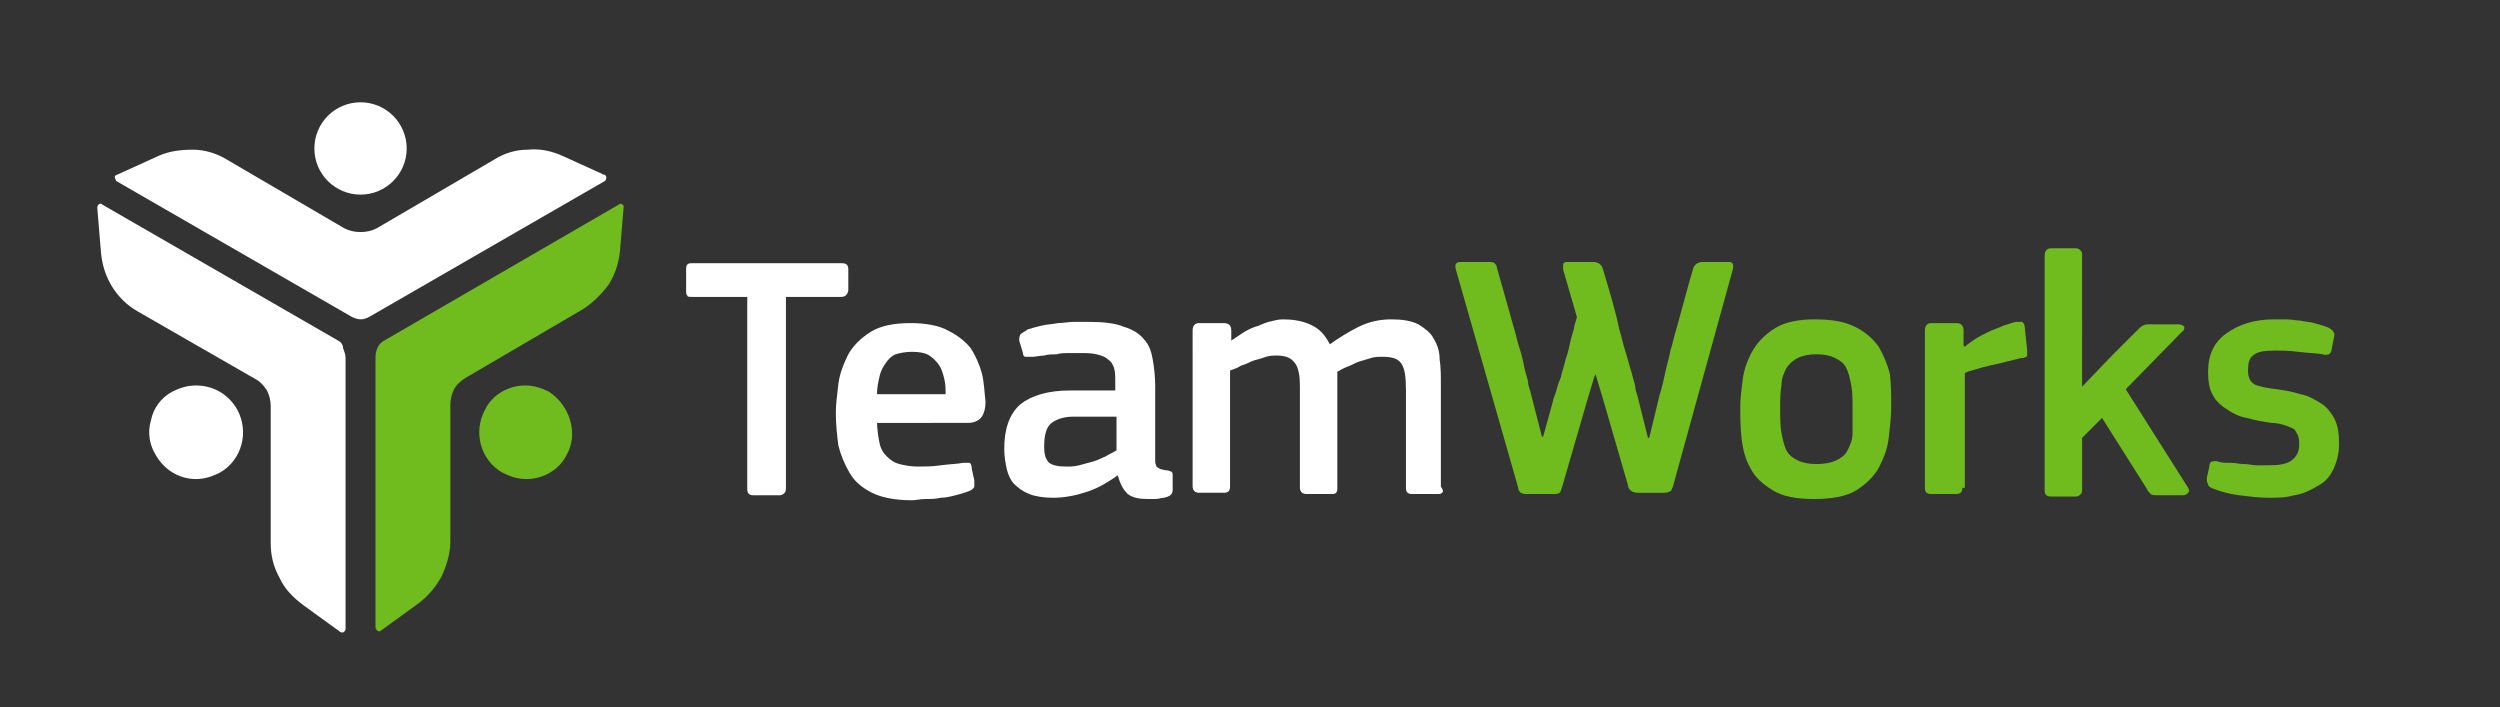
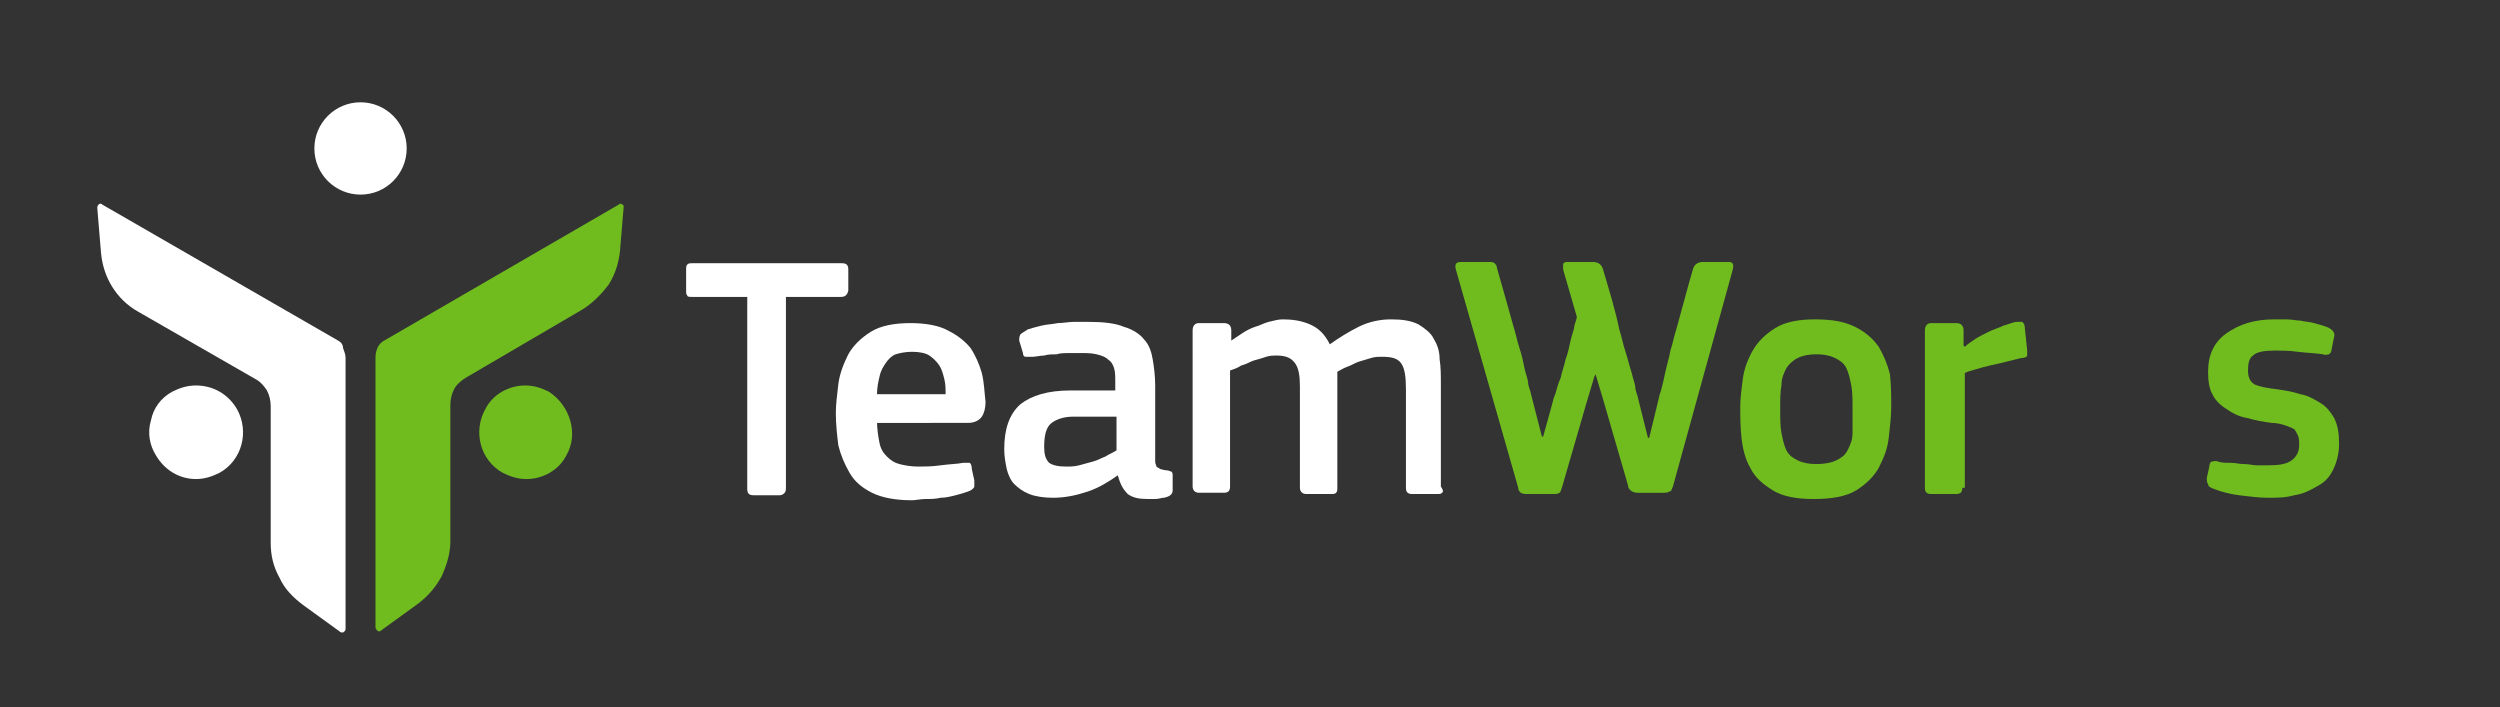
<svg xmlns="http://www.w3.org/2000/svg" id="Слой_1" x="0px" y="0px" width="200.4px" height="56.7px" viewBox="0 0 200.4 56.7" xml:space="preserve">
  <rect x="0" y="0" width="200.4" height="56.7" fill="#333333" stroke="none" />
  <g>
    <g>
      <path fill="#70BC1F" d="M49.9,16.4c-0.1-0.1-0.2-0.1-0.3,0L30.8,27.3c-0.2,0.1-0.4,0.3-0.5,0.5c-0.1,0.2-0.2,0.5-0.2,0.8v21.7 c0,0.1,0.1,0.2,0.2,0.3c0,0,0.1,0,0.1,0c0.1,0,0.1,0,0.2-0.1l2.9-2.1c0.8-0.6,1.4-1.3,1.9-2.2c0.4-0.9,0.7-1.8,0.7-2.8l0-10.9 c0-0.5,0.1-0.9,0.3-1.3c0.2-0.4,0.6-0.7,0.9-0.9l9.4-5.5c0.8-0.5,1.5-1.2,2.1-2c0.5-0.8,0.8-1.7,0.9-2.7l0.3-3.6 C50.1,16.6,50,16.5,49.9,16.4z" />
      <path fill="#70BC1F" d="M44,31.4c-0.6-0.3-1.2-0.5-1.9-0.5c-1.3,0-2.6,0.7-3.2,1.9c-1,1.8-0.4,4.1,1.4,5.1 c0.6,0.3,1.2,0.5,1.9,0.5c1.3,0,2.6-0.7,3.2-1.9C46.4,34.8,45.7,32.5,44,31.4z" />
      <path fill="#FFFFFF" d="M27.1,27.3L8.2,16.4c-0.1-0.1-0.2-0.1-0.3,0c-0.1,0.1-0.1,0.2-0.1,0.3l0.3,3.6c0.1,1,0.4,1.9,0.9,2.7 c0.5,0.8,1.2,1.5,2.1,2l9.4,5.4c0.4,0.2,0.7,0.6,0.9,0.9c0.2,0.4,0.3,0.8,0.3,1.3v10.9c0,1,0.2,1.9,0.7,2.8 c0.4,0.9,1.1,1.6,1.9,2.2l2.9,2.1c0,0,0.1,0.1,0.2,0.1c0,0,0.1,0,0.1,0c0.1-0.1,0.2-0.1,0.2-0.3l0-21.7c0-0.3-0.1-0.5-0.2-0.8 C27.5,27.6,27.3,27.4,27.1,27.3z" />
      <path fill="#FFFFFF" d="M15.7,30.9c-0.7,0-1.3,0.2-1.9,0.5c-0.9,0.5-1.5,1.3-1.7,2.3c-0.3,1-0.1,2,0.4,2.8 c0.7,1.2,1.9,1.9,3.2,1.9c0.7,0,1.3-0.2,1.9-0.5c1.8-1,2.4-3.3,1.4-5.1C18.3,31.6,17.1,30.9,15.7,30.9z" />
-       <path fill="#FFFFFF" d="M48.6,14.2c0-0.1-0.1-0.2-0.2-0.2l-3.3-1.5c-0.9-0.4-1.8-0.6-2.8-0.5c-1,0-1.9,0.3-2.7,0.8l-9.4,5.5 c-0.4,0.2-0.8,0.3-1.3,0.3c-0.5,0-0.9-0.1-1.3-0.3l-9.4-5.5c-0.8-0.5-1.8-0.8-2.7-0.8c-1,0-1.9,0.1-2.8,0.5l-3.3,1.5 c-0.1,0-0.2,0.1-0.2,0.2c0,0.1,0.1,0.2,0.1,0.3l18.9,10.9c0.2,0.1,0.5,0.2,0.7,0.2c0.3,0,0.5-0.1,0.7-0.2l18.9-10.9 C48.6,14.4,48.6,14.3,48.6,14.2z" />
      <circle fill="#FFFFFF" cx="28.9" cy="11.9" r="3.7" />
    </g>
    <g>
      <path fill="#FFFFFF" d="M67.4,23.8h-4.4v15.3c0,0.1,0,0.3-0.1,0.4c-0.1,0.1-0.2,0.2-0.4,0.2h-2.1c-0.4,0-0.5-0.2-0.5-0.5V23.8 h-4.4c-0.2,0-0.4,0-0.4-0.1c-0.1-0.1-0.1-0.2-0.1-0.4v-1.7c0-0.2,0-0.3,0.1-0.4c0.1-0.1,0.2-0.1,0.4-0.1h12c0.4,0,0.5,0.2,0.5,0.5 v1.7C67.9,23.7,67.7,23.8,67.4,23.8z" />
      <path fill="#FFFFFF" d="M70.3,33.7c0,0.7,0.1,1.3,0.2,1.8c0.1,0.5,0.3,0.8,0.6,1.1c0.3,0.3,0.6,0.5,1,0.6c0.4,0.1,0.9,0.2,1.5,0.2 c0.5,0,1.1,0,1.8-0.1c0.7-0.1,1.3-0.1,1.8-0.2c0.3,0,0.4,0,0.5,0c0.1,0,0.2,0.2,0.2,0.5l0.2,0.9c0,0.2,0,0.4,0,0.5 c0,0.1-0.2,0.3-0.5,0.4c-0.3,0.1-0.6,0.2-1,0.3c-0.4,0.1-0.8,0.2-1.2,0.2c-0.4,0.1-0.8,0.1-1.2,0.1c-0.4,0-0.8,0.1-1.1,0.1 c-1.3,0-2.4-0.2-3.2-0.6c-0.8-0.4-1.4-0.9-1.8-1.6c-0.4-0.7-0.7-1.4-0.9-2.2c-0.1-0.8-0.2-1.7-0.2-2.6c0-0.7,0.1-1.4,0.2-2.3 c0.1-0.8,0.4-1.6,0.8-2.4c0.4-0.7,1-1.3,1.8-1.8c0.8-0.5,1.9-0.7,3.2-0.7c1.2,0,2.3,0.2,3,0.6c0.8,0.4,1.4,0.9,1.8,1.4 c0.4,0.6,0.7,1.3,0.9,2c0.2,0.8,0.2,1.5,0.3,2.3c0,0.5-0.1,0.9-0.3,1.2c-0.2,0.3-0.6,0.5-1.1,0.5H70.3z M73.1,28.2 c-0.5,0-1,0.1-1.3,0.2c-0.3,0.1-0.6,0.4-0.8,0.7c-0.2,0.3-0.4,0.6-0.5,1.1c-0.1,0.4-0.2,0.9-0.2,1.4h5.5c0-0.4,0-0.8-0.1-1.2 c-0.1-0.4-0.2-0.8-0.4-1.1c-0.2-0.3-0.5-0.6-0.8-0.8C74.2,28.3,73.7,28.2,73.1,28.2z" />
      <path fill="#FFFFFF" d="M89.6,38.1c-0.7,0.5-1.5,1-2.4,1.3c-0.9,0.3-1.8,0.5-2.8,0.5c-0.7,0-1.4-0.1-1.9-0.3 c-0.5-0.2-0.9-0.5-1.2-0.8c-0.3-0.3-0.5-0.8-0.6-1.2c-0.1-0.5-0.2-1-0.2-1.6c0-1.6,0.4-2.8,1.3-3.6c0.9-0.7,2.2-1.1,4-1.1h3.6 v-0.7c0-0.4,0-0.8-0.1-1.1c-0.1-0.3-0.2-0.5-0.5-0.7c-0.2-0.2-0.5-0.3-0.9-0.4c-0.4-0.1-0.8-0.1-1.4-0.1c-0.2,0-0.5,0-0.8,0 c-0.3,0-0.7,0-1,0.1c-0.3,0-0.7,0-1,0.1c-0.3,0-0.7,0.1-0.9,0.1c-0.3,0-0.5,0-0.6,0c-0.1,0-0.2-0.1-0.2-0.3l-0.3-1 c0-0.2,0-0.3,0.1-0.5c0.1-0.1,0.3-0.2,0.6-0.4c0.3-0.1,0.7-0.2,1.1-0.3c0.4-0.1,0.8-0.1,1.3-0.2c0.4,0,0.9-0.1,1.3-0.1 c0.4,0,0.8,0,1.1,0c1.2,0,2.2,0.1,2.9,0.4c0.7,0.2,1.3,0.6,1.6,1c0.4,0.4,0.6,1,0.7,1.6c0.1,0.6,0.2,1.3,0.2,2.1v5.4 c0,0.3,0,0.5,0,0.7c0,0.2,0.1,0.3,0.1,0.4c0.1,0.1,0.2,0.1,0.3,0.2c0.1,0,0.3,0.1,0.5,0.1c0.2,0,0.3,0.1,0.4,0.1 c0.1,0.1,0.1,0.2,0.1,0.3v1.2c0,0.3-0.2,0.5-0.7,0.6c-0.2,0-0.4,0.1-0.7,0.1c-0.2,0-0.4,0-0.6,0c-0.7,0-1.2-0.1-1.6-0.4 C90,39.2,89.8,38.8,89.6,38.1L89.6,38.1z M89.4,33.4H86c-0.7,0-1.3,0.2-1.7,0.5c-0.4,0.3-0.6,0.9-0.6,1.9c0,0.6,0.1,1,0.4,1.3 c0.3,0.2,0.7,0.3,1.4,0.3c0.3,0,0.6,0,1-0.1c0.4-0.1,0.7-0.2,1.1-0.3c0.4-0.1,0.7-0.3,1-0.4c0.3-0.2,0.6-0.3,0.9-0.5V33.4z" />
      <path fill="#FFFFFF" d="M115.6,39.5c-0.1,0.1-0.2,0.1-0.4,0.1h-2c-0.4,0-0.5-0.2-0.5-0.5v-7.9c0-1-0.1-1.7-0.4-2.1 c-0.3-0.4-0.8-0.5-1.5-0.5c-0.3,0-0.6,0-0.9,0.1c-0.3,0.1-0.7,0.2-1,0.3c-0.3,0.1-0.6,0.3-0.9,0.4c-0.3,0.1-0.6,0.3-0.8,0.4 c0,0.2,0,0.3,0,0.6c0,0.2,0,0.5,0,0.8v7.9c0,0.2,0,0.3-0.1,0.4c-0.1,0.1-0.2,0.1-0.4,0.1h-2c-0.3,0-0.5-0.2-0.5-0.5v-8.1 c0-0.9-0.1-1.5-0.4-1.9c-0.3-0.4-0.7-0.6-1.5-0.6c-0.2,0-0.5,0-0.8,0.1c-0.3,0.1-0.6,0.2-1,0.3c-0.3,0.1-0.6,0.3-1,0.4 c-0.3,0.2-0.6,0.3-0.9,0.4v9.3c0,0.4-0.2,0.5-0.5,0.5h-2c-0.3,0-0.5-0.2-0.5-0.5V26.5c0-0.4,0.2-0.6,0.5-0.6h2 c0.4,0,0.6,0.2,0.6,0.6v0.8l0,0c0.3-0.2,0.6-0.4,0.9-0.6c0.3-0.2,0.7-0.4,1-0.5c0.4-0.1,0.7-0.3,1.1-0.4c0.4-0.1,0.8-0.2,1.1-0.2 c0.8,0,1.5,0.1,2.2,0.4c0.7,0.3,1.2,0.8,1.6,1.6c0.7-0.5,1.5-1,2.3-1.4c0.8-0.4,1.7-0.6,2.6-0.6c0.9,0,1.6,0.1,2.2,0.4 c0.5,0.3,1,0.7,1.2,1.1c0.3,0.5,0.5,1,0.5,1.7c0.1,0.6,0.1,1.3,0.1,2v8.2C115.7,39.3,115.7,39.4,115.6,39.5z" />
      <path fill="#70BC1F" d="M127.8,30.2l-0.6,2l-2,6.9c-0.1,0.2-0.1,0.4-0.2,0.4c-0.1,0.1-0.3,0.1-0.5,0.1h-2c-0.3,0-0.4,0-0.6-0.1 c-0.1-0.1-0.2-0.2-0.2-0.4l-5-17.5c-0.1-0.4,0-0.6,0.4-0.6h2.2c0.2,0,0.4,0,0.5,0.1c0.1,0.1,0.2,0.2,0.2,0.4 c0.5,1.7,0.9,3.2,1.3,4.6c0.2,0.6,0.3,1.2,0.5,1.8c0.2,0.6,0.3,1.1,0.4,1.6c0.1,0.5,0.3,0.9,0.3,1.3c0.1,0.4,0.2,0.6,0.2,0.7 l0.9,3.5h0.1l0.8-2.9c0-0.1,0.1-0.3,0.2-0.6c0.1-0.3,0.2-0.8,0.4-1.2c0.1-0.5,0.3-1,0.4-1.5c0.2-0.5,0.3-1.1,0.4-1.5 c0.1-0.5,0.3-0.9,0.3-1.2c0.1-0.3,0.2-0.6,0.2-0.7l-1.1-3.8c0-0.1,0-0.3,0-0.4c0-0.1,0.1-0.2,0.3-0.2h2.1c0.4,0,0.7,0.2,0.8,0.6 c0.5,1.7,1,3.3,1.3,4.8c0.2,0.6,0.3,1.2,0.5,1.8c0.2,0.6,0.3,1.1,0.5,1.7c0.1,0.5,0.3,0.9,0.3,1.3c0.1,0.4,0.2,0.6,0.2,0.7 l0.8,3.2h0.1l0.8-3.3c0-0.1,0.1-0.3,0.2-0.7c0.1-0.4,0.2-0.8,0.3-1.3c0.1-0.5,0.3-1.1,0.4-1.7c0.2-0.6,0.3-1.2,0.5-1.8 c0.4-1.4,0.8-3,1.3-4.7c0.1-0.4,0.4-0.6,0.8-0.6h2.1c0.3,0,0.4,0.2,0.3,0.6l-4.8,17.4c-0.1,0.2-0.1,0.4-0.3,0.4 c-0.1,0.1-0.3,0.1-0.6,0.1h-1.9c-0.3,0-0.5-0.1-0.6-0.2c-0.1-0.1-0.2-0.2-0.2-0.4l-2-6.9l-0.6-2L127.8,30.2z" />
      <path fill="#70BC1F" d="M151.6,32.6c0,0.8-0.1,1.6-0.2,2.5c-0.1,0.9-0.4,1.6-0.8,2.4c-0.4,0.7-1,1.3-1.8,1.8 c-0.8,0.5-2,0.7-3.4,0.7c-1.4,0-2.5-0.2-3.3-0.7c-0.8-0.5-1.4-1-1.8-1.8c-0.4-0.7-0.6-1.5-0.7-2.4c-0.1-0.9-0.1-1.7-0.1-2.5 c0-0.7,0.1-1.4,0.2-2.2c0.1-0.8,0.4-1.6,0.8-2.3c0.4-0.7,1-1.3,1.8-1.8c0.8-0.5,1.9-0.7,3.2-0.7c1.4,0,2.4,0.2,3.2,0.6 c0.8,0.4,1.4,0.9,1.9,1.6c0.4,0.7,0.7,1.4,0.9,2.2C151.6,31,151.6,31.8,151.6,32.6z M148.5,32.8c0-0.7,0-1.4-0.1-1.9 c-0.1-0.5-0.2-1-0.4-1.4c-0.2-0.4-0.5-0.6-0.9-0.8c-0.4-0.2-0.9-0.3-1.5-0.3c-0.6,0-1.1,0.1-1.5,0.3c-0.4,0.2-0.7,0.5-0.9,0.8 c-0.2,0.4-0.4,0.8-0.4,1.4c-0.1,0.5-0.1,1.2-0.1,1.9c0,0.7,0,1.4,0.1,1.9c0.1,0.5,0.2,1,0.4,1.4c0.2,0.4,0.5,0.6,0.9,0.8 c0.4,0.2,0.9,0.3,1.5,0.3c0.6,0,1.2-0.1,1.6-0.3c0.4-0.2,0.7-0.4,0.9-0.8c0.2-0.4,0.4-0.8,0.4-1.4 C148.5,34.2,148.5,33.5,148.5,32.8z" />
      <path fill="#70BC1F" d="M157.3,39.1c0,0.4-0.2,0.5-0.5,0.5h-2c-0.4,0-0.5-0.2-0.5-0.5V26.5c0-0.4,0.2-0.6,0.5-0.6h2 c0.4,0,0.6,0.2,0.6,0.6v1.2l0.1,0.1c0.2-0.2,0.5-0.4,0.8-0.6c0.3-0.2,0.7-0.4,1.1-0.6c0.4-0.2,0.8-0.3,1.2-0.5 c0.4-0.1,0.8-0.3,1.1-0.3c0.2,0,0.3,0,0.4,0c0.1,0.1,0.2,0.2,0.2,0.4l0.2,1.9c0,0.2,0,0.4,0,0.4c0,0.1-0.2,0.2-0.5,0.2 c-0.4,0.1-0.8,0.2-1.2,0.3c-0.4,0.1-0.8,0.2-1.3,0.3c-0.4,0.1-0.8,0.2-1.1,0.3c-0.4,0.1-0.7,0.2-0.9,0.3V39.1z" />
-       <path fill="#70BC1F" d="M166.9,31l2.2-2.3l2.3-2.3c0.1-0.1,0.3-0.3,0.4-0.3c0.1-0.1,0.3-0.1,0.6-0.1h2.2c0.3,0,0.4,0.1,0.5,0.2 c0,0.1,0,0.3-0.2,0.4l-4.5,4.6l5,7.9c0.1,0.2,0.1,0.3,0,0.4c-0.1,0.1-0.2,0.2-0.4,0.2H173c-0.3,0-0.5,0-0.6-0.1 c-0.1-0.1-0.2-0.2-0.3-0.4l-3.6-5.7l-1.6,1.6v4.1c0,0.2,0,0.3-0.1,0.4c-0.1,0.1-0.2,0.2-0.4,0.2h-2c-0.4,0-0.5-0.2-0.5-0.5V20.5 c0-0.4,0.2-0.6,0.5-0.6h2c0.2,0,0.3,0.1,0.4,0.2c0.1,0.1,0.1,0.2,0.1,0.4L166.9,31L166.9,31z" />
      <path fill="#70BC1F" d="M187.5,35.6c0,0.8-0.2,1.5-0.5,2.1c-0.3,0.6-0.7,1-1.3,1.3c-0.5,0.3-1.1,0.6-1.8,0.7 c-0.7,0.2-1.4,0.2-2.1,0.2c-0.7,0-1.5-0.1-2.3-0.2c-0.8-0.1-1.5-0.3-2-0.5c-0.3-0.1-0.5-0.2-0.5-0.4c-0.1-0.1-0.1-0.3-0.1-0.5 l0.2-0.9c0-0.2,0.1-0.4,0.2-0.4c0.1,0,0.3-0.1,0.5,0c0.3,0.1,0.6,0.1,1,0.1c0.4,0,0.7,0.1,1.1,0.1c0.4,0,0.7,0.1,1,0.1 c0.3,0,0.6,0,0.9,0c0.9,0,1.5-0.1,1.9-0.4c0.4-0.3,0.6-0.7,0.6-1.2c0-0.3,0-0.6-0.1-0.8c-0.1-0.2-0.2-0.4-0.3-0.5 c-0.2-0.1-0.4-0.2-0.7-0.3c-0.3-0.1-0.7-0.2-1.1-0.2c-0.7-0.1-1.3-0.2-2-0.4c-0.6-0.1-1.2-0.4-1.6-0.7c-0.5-0.3-0.9-0.7-1.1-1.1 c-0.3-0.5-0.4-1.1-0.4-1.9c0-1.4,0.5-2.4,1.5-3.1c1-0.7,2.2-1.1,3.8-1.1c0.3,0,0.6,0,1,0c0.4,0,0.8,0.1,1.1,0.1 c0.4,0.1,0.8,0.1,1.1,0.2c0.4,0.1,0.7,0.2,1,0.3c0.5,0.2,0.7,0.5,0.6,0.8l-0.2,1c0,0.2-0.1,0.3-0.2,0.4c-0.1,0-0.3,0.1-0.5,0 c-0.6-0.1-1.2-0.1-2-0.2c-0.7-0.1-1.3-0.1-1.8-0.1c-0.9,0-1.5,0.1-1.8,0.4c-0.3,0.2-0.4,0.6-0.4,1.2s0.2,0.9,0.5,1.1 c0.4,0.2,1,0.3,1.8,0.4c0.7,0.1,1.3,0.2,1.9,0.4c0.6,0.1,1.1,0.4,1.6,0.7c0.5,0.3,0.8,0.7,1.1,1.2 C187.4,34.1,187.5,34.7,187.5,35.6z" />
    </g>
  </g>
</svg>